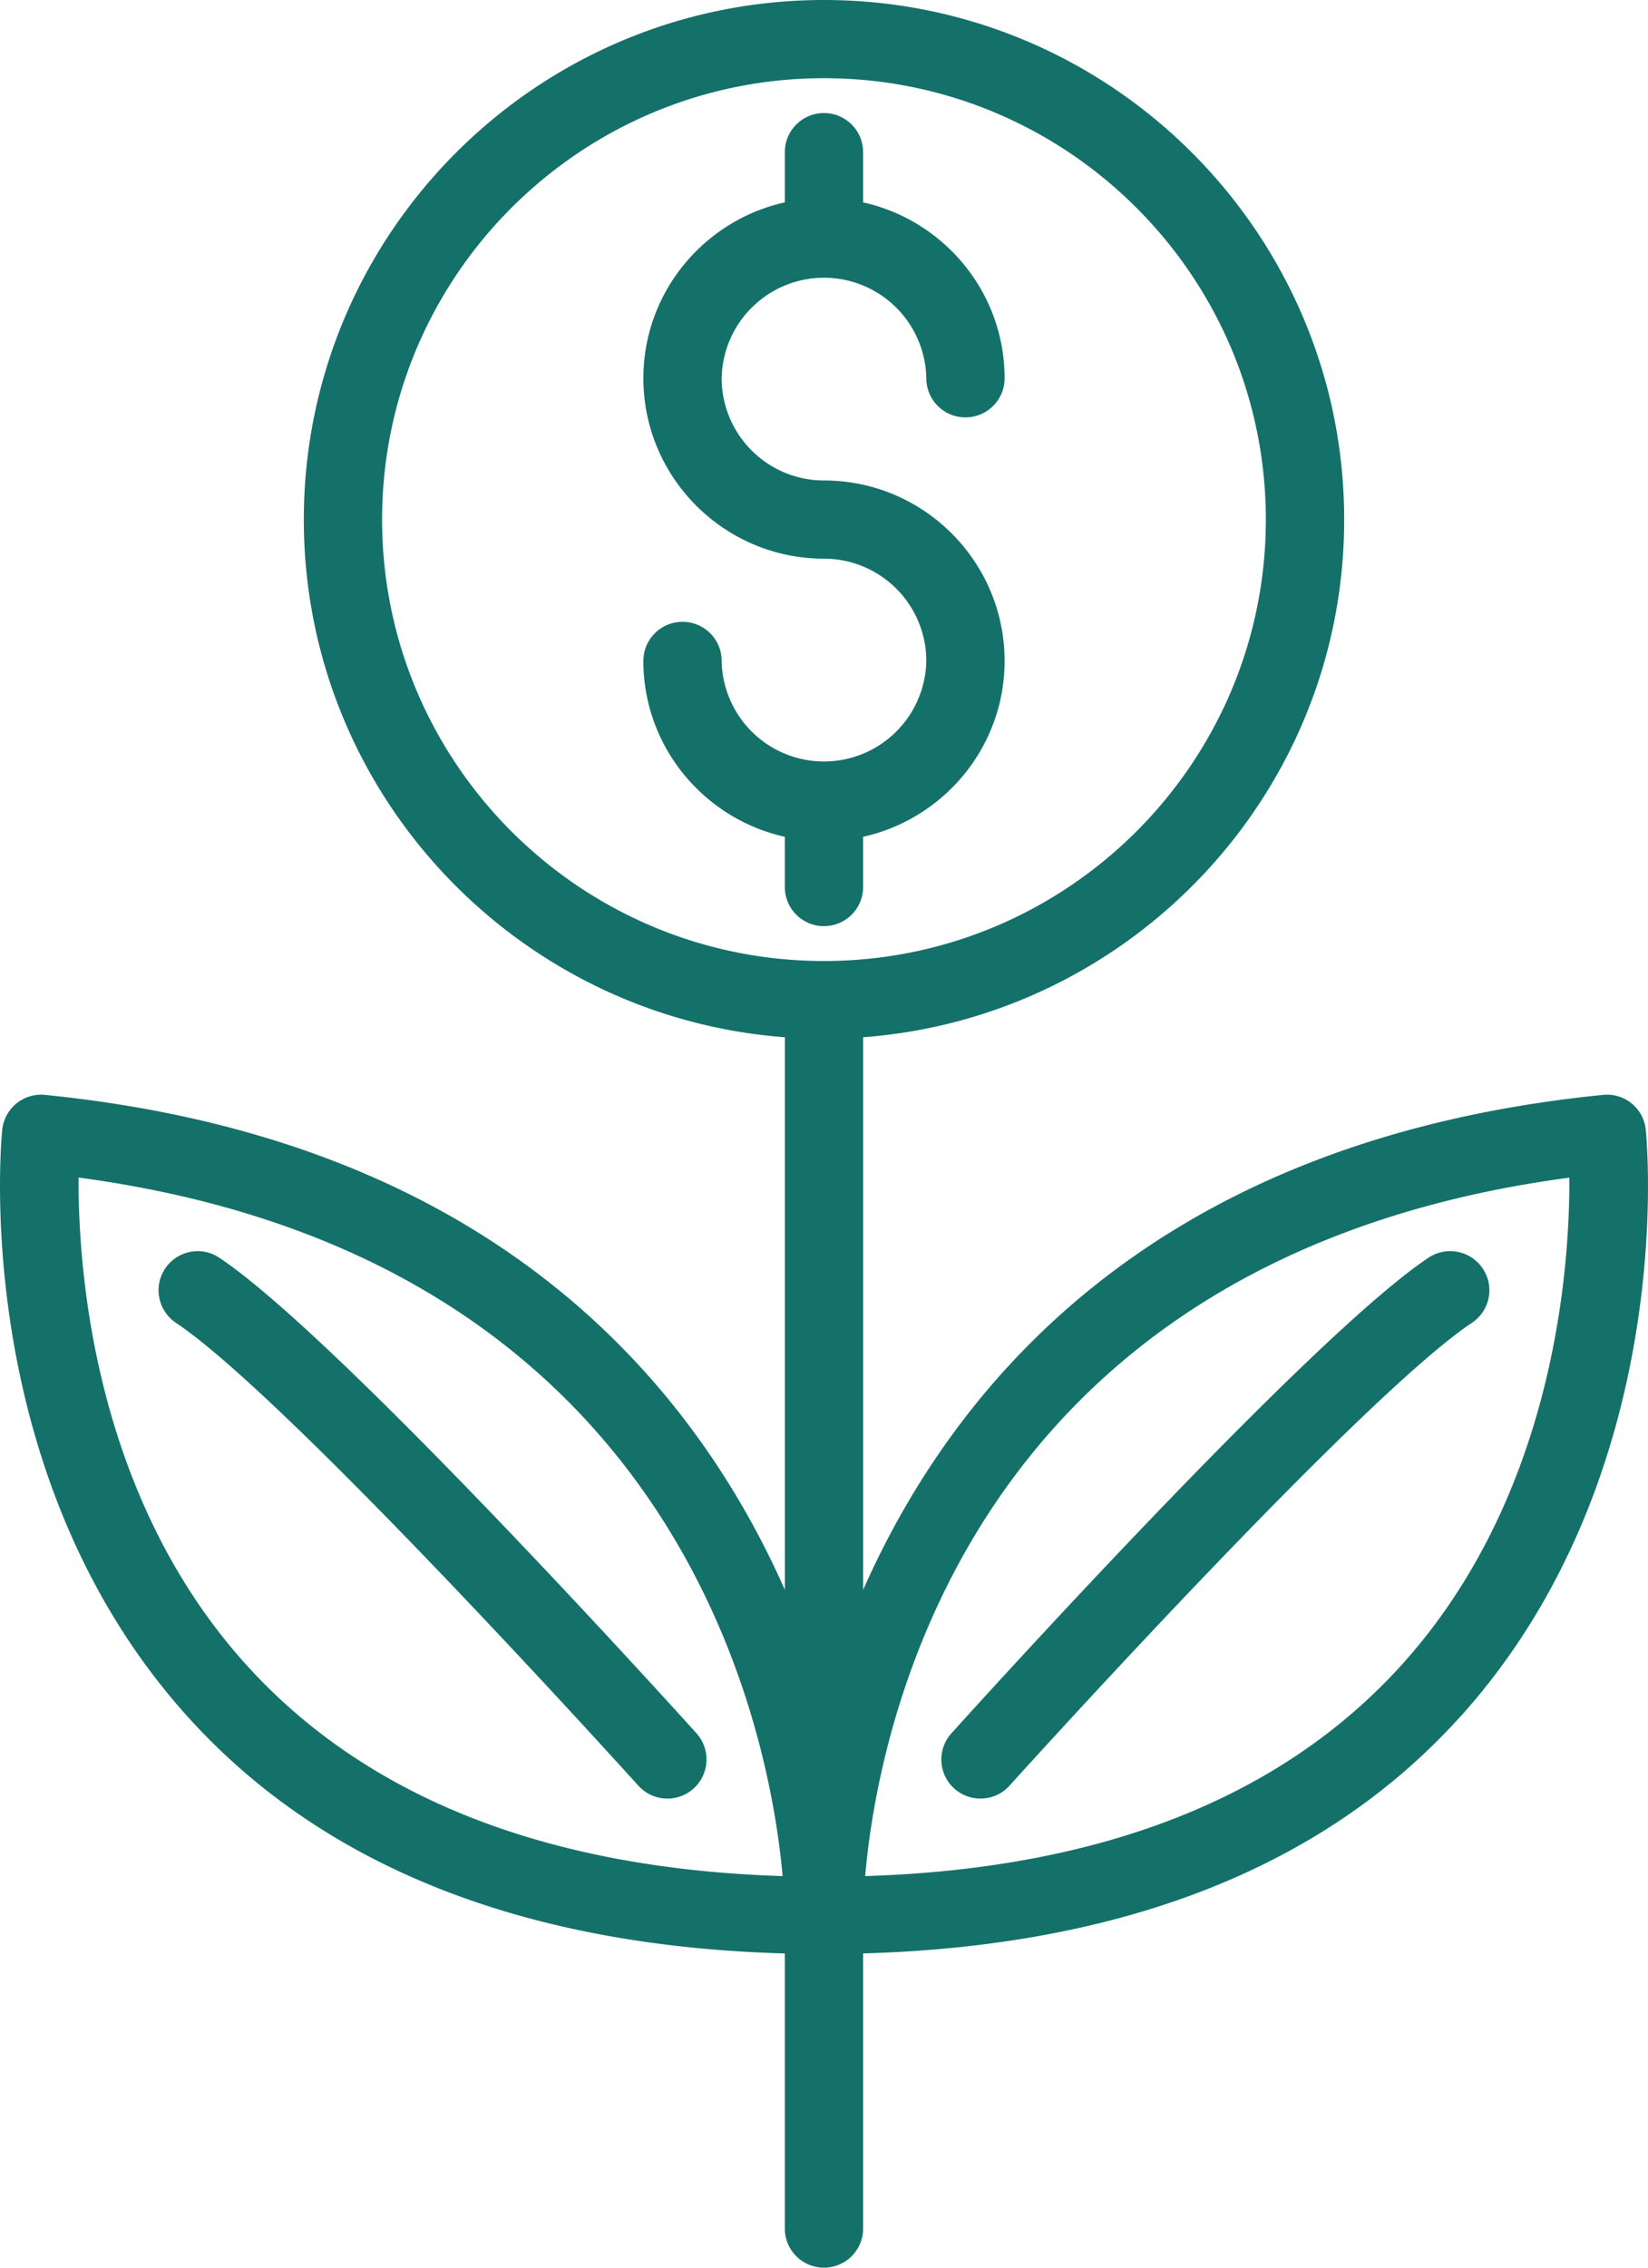
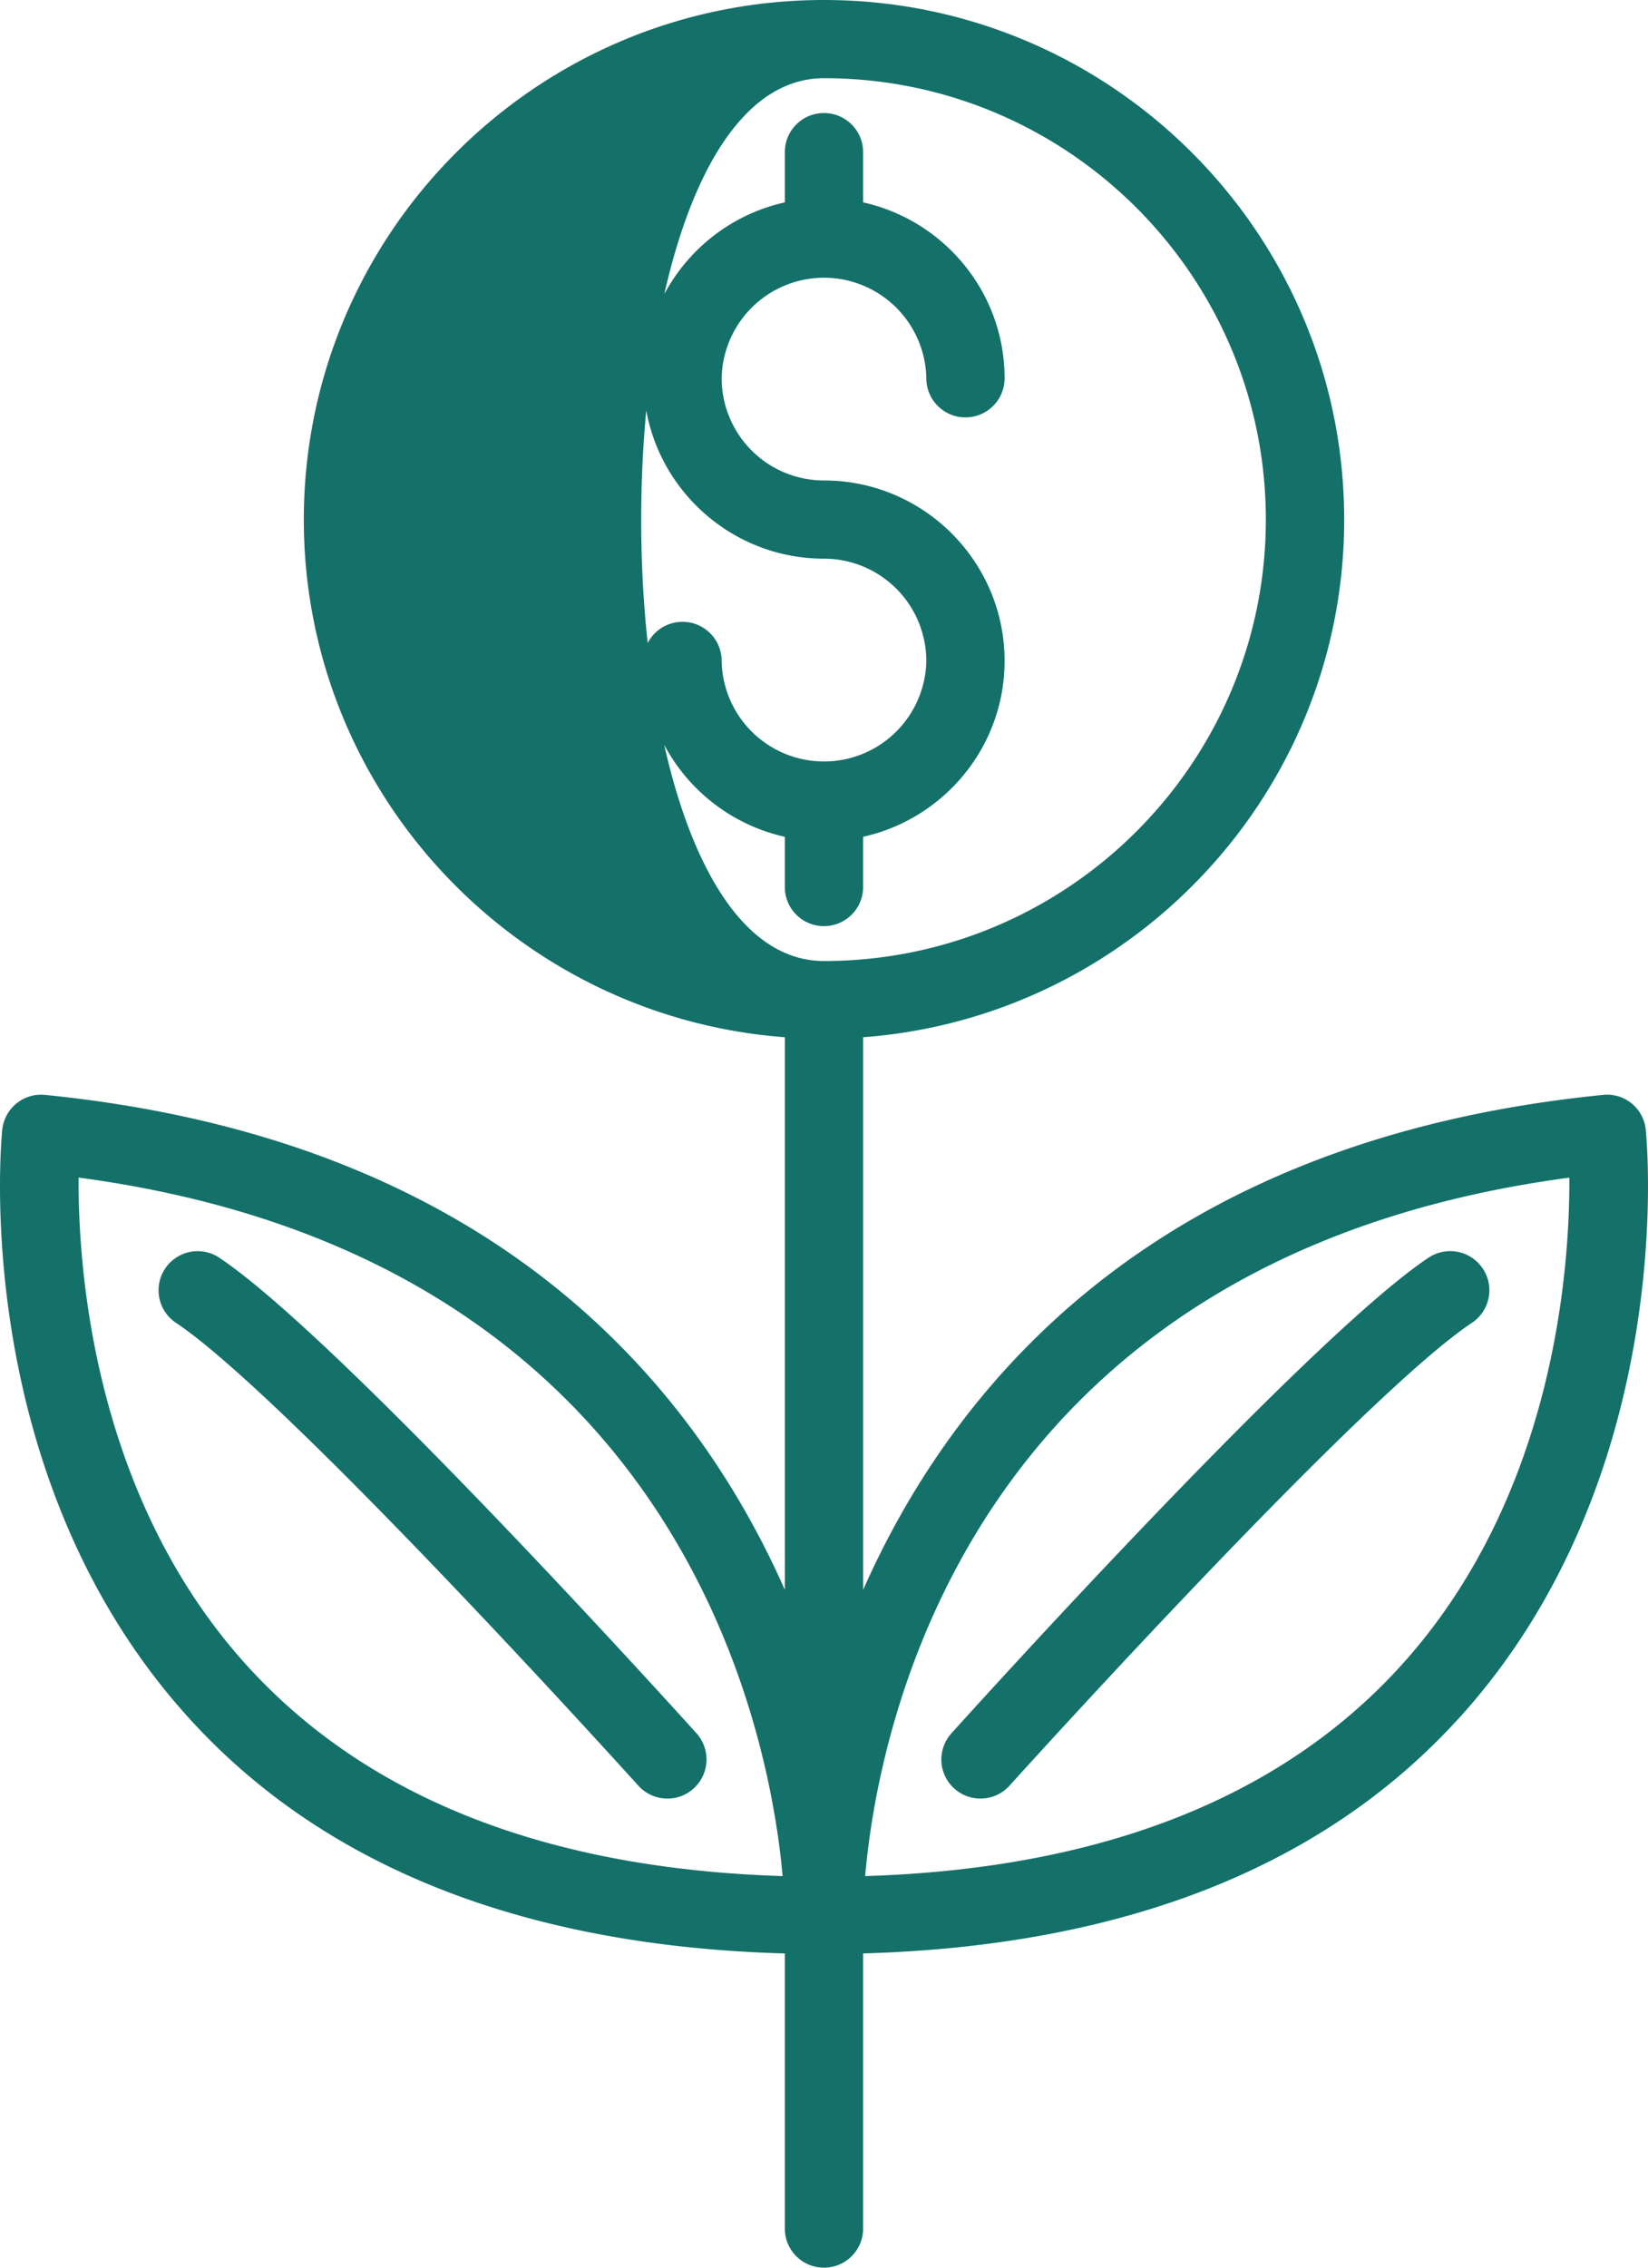
<svg xmlns="http://www.w3.org/2000/svg" width="48" height="66" viewBox="0 0 48 66">
-   <path d="M23.999 26.955c-.631 0-1.14-.509-1.14-1.138v-1.462c-2.352-.523-4.12-2.616-4.12-5.12 0-.628.51-1.137 1.14-1.137.63 0 1.14.509 1.14 1.138a2.981 2.981 0 0 0 5.961 0 2.982 2.982 0 0 0-2.981-2.976c-2.9 0-5.26-2.356-5.26-5.25 0-2.504 1.768-4.598 4.12-5.12V4.428c0-.628.509-1.138 1.14-1.138.63 0 1.14.51 1.14 1.138V5.89c2.352.522 4.121 2.616 4.121 5.12 0 .628-.51 1.138-1.14 1.138-.63 0-1.14-.51-1.14-1.138a2.981 2.981 0 0 0-5.961 0 2.981 2.981 0 0 0 2.98 2.974c2.901 0 5.261 2.356 5.261 5.252 0 2.503-1.768 4.596-4.121 5.119v1.462c0 .629-.51 1.138-1.14 1.138zm18.507 23.037c-3.95 4.36-9.805 6.648-17.367 6.862v8.008c0 .628-.51 1.138-1.14 1.138-.631 0-1.14-.51-1.14-1.138v-8.007c-7.563-.213-13.419-2.502-17.368-6.864C-.869 42.974.024 33.295.065 32.887a1.137 1.137 0 0 1 1.248-1.02c12.94 1.293 18.845 8.307 21.547 14.405V30.189c-7.822-.587-14.011-7.11-14.011-15.065C8.849 6.784 15.646 0 23.999 0c8.355 0 15.152 6.784 15.152 15.124 0 7.955-6.19 14.48-14.011 15.065v16.083c2.702-6.098 8.608-13.113 21.547-14.405a1.131 1.131 0 0 1 1.248 1.019c.041.408.934 10.087-5.426 17.106h-.003zM23.999 27.97c7.097 0 12.87-5.762 12.87-12.847S31.097 2.276 24 2.276c-7.098 0-12.871 5.762-12.871 12.847S16.9 27.97 23.998 27.97zm-1.204 26.633c-.373-4.16-2.94-17.984-20.506-20.33-.016 2.647.433 9.284 4.907 14.206 3.499 3.853 8.743 5.91 15.599 6.124zm18.007-6.122c4.474-4.923 4.921-11.56 4.907-14.206-17.617 2.348-20.15 16.17-20.51 20.328 6.857-.212 12.103-2.27 15.603-6.121zm2.385-11.56a1.14 1.14 0 0 0-1.581-.315c-3.5 2.328-13.472 13.372-13.894 13.841a1.137 1.137 0 0 0 .847 1.9c.311 0 .622-.128.846-.377.102-.114 10.203-11.299 13.467-13.47a1.136 1.136 0 0 0 .316-1.578l-.001-.001zM6.39 36.607A1.138 1.138 0 1 0 5.124 38.5c3.262 2.17 13.365 13.357 13.467 13.47a1.138 1.138 0 1 0 1.695-1.523c-.424-.469-10.397-11.511-13.896-13.839v-.001z" fill="#14716A" fill-rule="nonzero" />
+   <path d="M23.999 26.955c-.631 0-1.14-.509-1.14-1.138v-1.462c-2.352-.523-4.12-2.616-4.12-5.12 0-.628.51-1.137 1.14-1.137.63 0 1.14.509 1.14 1.138a2.981 2.981 0 0 0 5.961 0 2.982 2.982 0 0 0-2.981-2.976c-2.9 0-5.26-2.356-5.26-5.25 0-2.504 1.768-4.598 4.12-5.12V4.428c0-.628.509-1.138 1.14-1.138.63 0 1.14.51 1.14 1.138V5.89c2.352.522 4.121 2.616 4.121 5.12 0 .628-.51 1.138-1.14 1.138-.63 0-1.14-.51-1.14-1.138a2.981 2.981 0 0 0-5.961 0 2.981 2.981 0 0 0 2.98 2.974c2.901 0 5.261 2.356 5.261 5.252 0 2.503-1.768 4.596-4.121 5.119v1.462c0 .629-.51 1.138-1.14 1.138zm18.507 23.037c-3.95 4.36-9.805 6.648-17.367 6.862v8.008c0 .628-.51 1.138-1.14 1.138-.631 0-1.14-.51-1.14-1.138v-8.007c-7.563-.213-13.419-2.502-17.368-6.864C-.869 42.974.024 33.295.065 32.887a1.137 1.137 0 0 1 1.248-1.02c12.94 1.293 18.845 8.307 21.547 14.405V30.189c-7.822-.587-14.011-7.11-14.011-15.065C8.849 6.784 15.646 0 23.999 0c8.355 0 15.152 6.784 15.152 15.124 0 7.955-6.19 14.48-14.011 15.065v16.083c2.702-6.098 8.608-13.113 21.547-14.405a1.131 1.131 0 0 1 1.248 1.019c.041.408.934 10.087-5.426 17.106h-.003zM23.999 27.97c7.097 0 12.87-5.762 12.87-12.847S31.097 2.276 24 2.276S16.9 27.97 23.998 27.97zm-1.204 26.633c-.373-4.16-2.94-17.984-20.506-20.33-.016 2.647.433 9.284 4.907 14.206 3.499 3.853 8.743 5.91 15.599 6.124zm18.007-6.122c4.474-4.923 4.921-11.56 4.907-14.206-17.617 2.348-20.15 16.17-20.51 20.328 6.857-.212 12.103-2.27 15.603-6.121zm2.385-11.56a1.14 1.14 0 0 0-1.581-.315c-3.5 2.328-13.472 13.372-13.894 13.841a1.137 1.137 0 0 0 .847 1.9c.311 0 .622-.128.846-.377.102-.114 10.203-11.299 13.467-13.47a1.136 1.136 0 0 0 .316-1.578l-.001-.001zM6.39 36.607A1.138 1.138 0 1 0 5.124 38.5c3.262 2.17 13.365 13.357 13.467 13.47a1.138 1.138 0 1 0 1.695-1.523c-.424-.469-10.397-11.511-13.896-13.839v-.001z" fill="#14716A" fill-rule="nonzero" />
</svg>